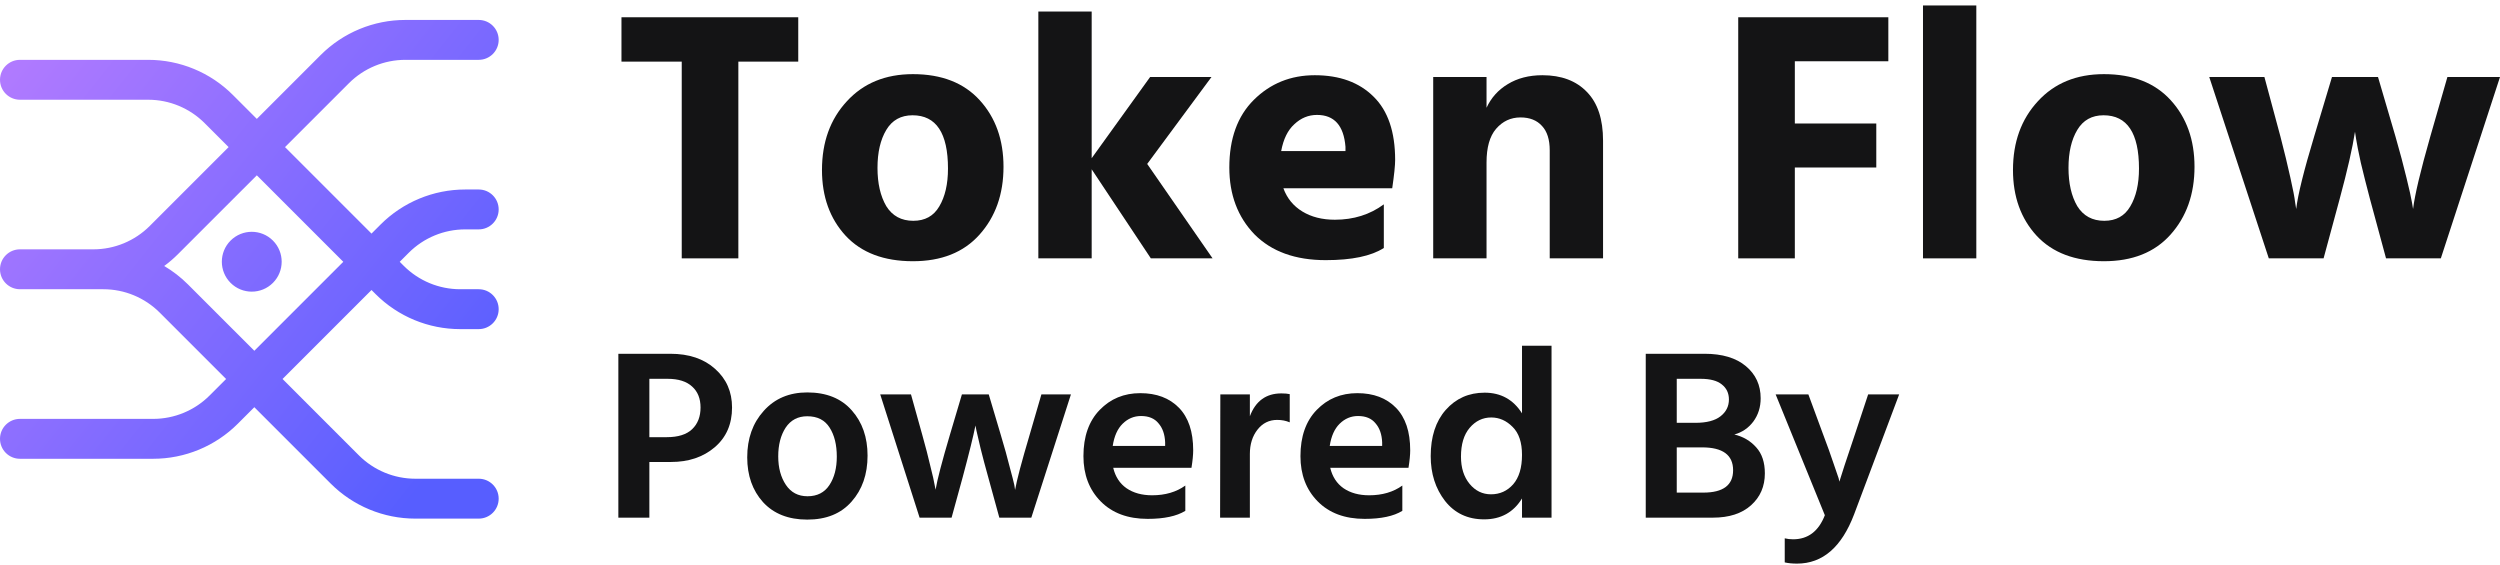
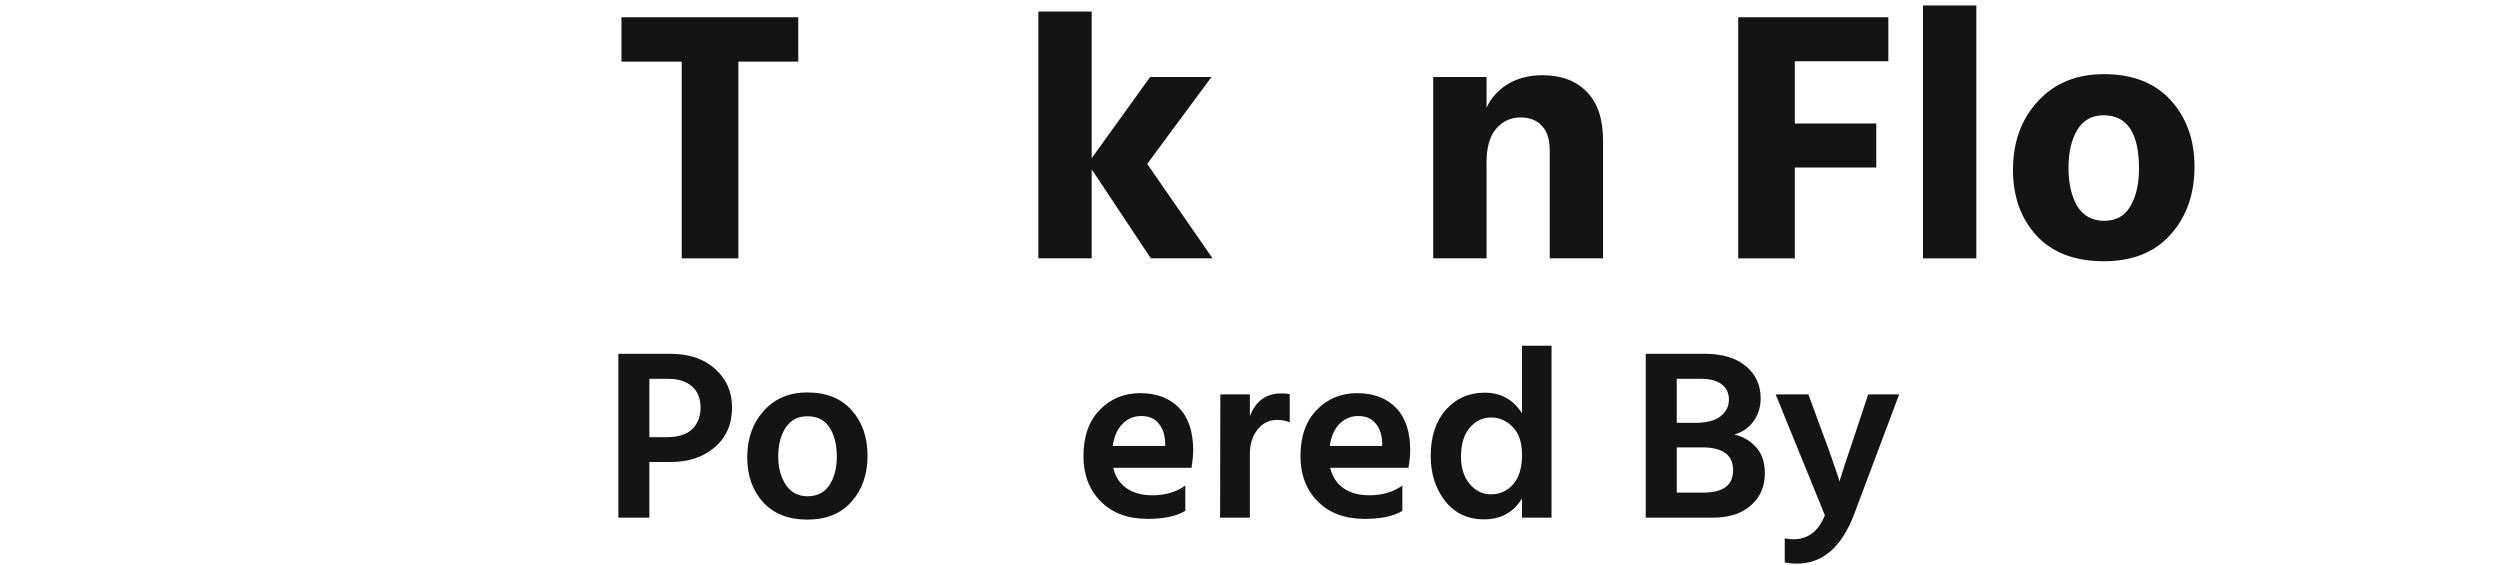
<svg xmlns="http://www.w3.org/2000/svg" width="376" height="85" viewBox="0 0 376 85" fill="none">
  <path d="M97.664 65.75H100.292C101.994 65.75 103.265 65.348 104.104 64.544C104.943 63.739 105.362 62.654 105.362 61.289C105.362 59.948 104.943 58.9 104.104 58.144C103.265 57.364 102.031 56.973 100.403 56.973H97.664V65.75ZM93 53.207H100.81C103.623 53.207 105.868 53.963 107.546 55.474C109.249 56.986 110.1 58.924 110.1 61.289C110.1 63.8 109.224 65.799 107.472 67.286C105.745 68.749 103.561 69.481 100.921 69.481H97.664V77.855H93V53.207Z" fill="#141415" />
  <path d="M121.413 78.148C118.576 78.148 116.355 77.27 114.751 75.515C113.172 73.759 112.382 71.516 112.382 68.786C112.382 65.958 113.209 63.629 114.862 61.801C116.515 59.948 118.699 59.021 121.413 59.021C124.3 59.021 126.533 59.923 128.113 61.728C129.692 63.507 130.481 65.775 130.481 68.53C130.481 71.333 129.679 73.637 128.076 75.442C126.496 77.246 124.276 78.148 121.413 78.148ZM121.413 62.605C120.007 62.605 118.921 63.178 118.156 64.324C117.416 65.47 117.046 66.908 117.046 68.639C117.046 70.346 117.428 71.772 118.193 72.918C118.958 74.064 120.044 74.637 121.45 74.637C122.906 74.637 124.004 74.076 124.744 72.955C125.485 71.833 125.855 70.407 125.855 68.676C125.855 66.896 125.497 65.446 124.781 64.324C124.066 63.178 122.943 62.605 121.413 62.605Z" fill="#141415" />
-   <path d="M138.307 77.855L132.385 59.314H137.011L138.714 65.421C139.207 67.177 139.615 68.749 139.935 70.139C140.281 71.504 140.491 72.431 140.565 72.918L140.713 73.65C140.959 72.162 141.675 69.42 142.859 65.421L144.673 59.314H148.707L150.521 65.421C151.064 67.225 151.508 68.822 151.853 70.212C152.223 71.577 152.458 72.492 152.557 72.955L152.668 73.686C152.914 72.248 153.642 69.493 154.851 65.421L156.628 59.314H161.069L155.11 77.855H150.299L148.633 71.784C148.189 70.2 147.807 68.761 147.486 67.469C147.165 66.153 146.955 65.251 146.857 64.763L146.709 63.995C146.388 65.604 145.746 68.201 144.784 71.784L143.118 77.855H138.307Z" fill="#141415" />
  <path d="M175.237 67.067V66.518C175.188 65.324 174.855 64.373 174.238 63.666C173.646 62.934 172.77 62.569 171.61 62.569C170.549 62.569 169.624 62.959 168.834 63.739C168.069 64.495 167.576 65.604 167.353 67.067H175.237ZM178.272 73.028V76.831C176.964 77.636 175.077 78.038 172.609 78.038C169.624 78.038 167.267 77.16 165.54 75.405C163.813 73.65 162.949 71.382 162.949 68.603C162.949 65.653 163.763 63.337 165.392 61.654C167.02 59.972 169.056 59.131 171.499 59.131C173.942 59.131 175.879 59.863 177.31 61.325C178.741 62.788 179.456 64.921 179.456 67.725C179.456 68.408 179.37 69.286 179.197 70.358H167.427C167.748 71.699 168.414 72.723 169.426 73.43C170.462 74.137 171.746 74.491 173.275 74.491C175.249 74.491 176.915 74.003 178.272 73.028Z" fill="#141415" />
  <path d="M187.98 59.314V62.605C188.844 60.314 190.423 59.168 192.718 59.168C193.236 59.168 193.656 59.204 193.976 59.277V63.52C193.409 63.276 192.78 63.154 192.089 63.154C190.88 63.154 189.893 63.641 189.128 64.617C188.363 65.592 187.98 66.811 187.98 68.274V77.855H183.502L183.539 59.314H187.98Z" fill="#141415" />
  <path d="M207.876 67.067V66.518C207.827 65.324 207.493 64.373 206.877 63.666C206.284 62.934 205.408 62.569 204.249 62.569C203.188 62.569 202.262 62.959 201.473 63.739C200.708 64.495 200.214 65.604 199.992 67.067H207.876ZM210.911 73.028V76.831C209.603 77.636 207.716 78.038 205.248 78.038C202.262 78.038 199.906 77.16 198.179 75.405C196.451 73.65 195.588 71.382 195.588 68.603C195.588 65.653 196.402 63.337 198.031 61.654C199.659 59.972 201.695 59.131 204.138 59.131C206.58 59.131 208.517 59.863 209.949 61.325C211.38 62.788 212.095 64.921 212.095 67.725C212.095 68.408 212.009 69.286 211.836 70.358H200.066C200.387 71.699 201.053 72.723 202.065 73.43C203.101 74.137 204.384 74.491 205.914 74.491C207.888 74.491 209.554 74.003 210.911 73.028Z" fill="#141415" />
  <path d="M224.246 74.344C225.579 74.344 226.689 73.845 227.577 72.845C228.466 71.821 228.91 70.346 228.91 68.42C228.91 66.543 228.441 65.141 227.503 64.214C226.566 63.264 225.492 62.788 224.283 62.788C223 62.788 221.915 63.312 221.026 64.361C220.163 65.385 219.731 66.823 219.731 68.676C219.731 70.358 220.163 71.724 221.026 72.772C221.89 73.82 222.963 74.344 224.246 74.344ZM228.91 52H233.351V77.855H228.91V74.966C227.627 77.063 225.727 78.111 223.21 78.111C220.743 78.111 218.781 77.185 217.325 75.332C215.894 73.479 215.178 71.236 215.178 68.603C215.178 65.677 215.931 63.361 217.436 61.654C218.966 59.923 220.915 59.058 223.284 59.058C225.727 59.058 227.602 60.094 228.91 62.166V52Z" fill="#141415" />
  <path d="M252.183 74.088H256.18C259.166 74.088 260.659 72.967 260.659 70.724C260.659 68.432 259.104 67.286 255.995 67.286H252.183V74.088ZM252.183 56.973V63.593H254.996C256.674 63.593 257.932 63.264 258.771 62.605C259.61 61.947 260.03 61.106 260.03 60.082C260.03 59.131 259.672 58.375 258.956 57.815C258.266 57.254 257.205 56.973 255.773 56.973H252.183ZM247.52 53.207H256.366C259.03 53.207 261.103 53.828 262.584 55.072C264.064 56.315 264.804 57.924 264.804 59.899C264.804 61.24 264.434 62.41 263.694 63.41C262.954 64.385 262.004 65.031 260.844 65.348C262.176 65.665 263.275 66.311 264.138 67.286C265.002 68.237 265.434 69.542 265.434 71.199C265.434 73.15 264.743 74.747 263.361 75.99C261.979 77.233 260.067 77.855 257.624 77.855H247.52V53.207Z" fill="#141415" />
  <path d="M274.457 77.489L267.055 59.314H271.977L274.161 65.238C274.827 66.994 275.358 68.469 275.752 69.663C276.172 70.858 276.431 71.614 276.53 71.931L276.641 72.443C276.888 71.589 277.677 69.188 279.01 65.238L280.971 59.314H285.635L278.862 77.343C276.986 82.292 274.124 84.767 270.275 84.767C269.559 84.767 268.942 84.706 268.424 84.584V80.964C268.819 81.061 269.238 81.11 269.682 81.11C271.928 81.11 273.519 79.903 274.457 77.489Z" fill="#141415" />
  <path d="M120.057 2.597V9.268H111.048V38.857H102.533V9.268H93.469V2.597H120.057Z" fill="#141415" />
-   <path d="M137.304 39.288C132.946 39.288 129.576 38.014 127.196 35.468C124.815 32.886 123.625 29.586 123.625 25.569C123.625 21.373 124.87 17.93 127.361 15.24C129.851 12.514 133.165 11.151 137.304 11.151C141.625 11.151 144.976 12.46 147.357 15.079C149.737 17.697 150.927 21.032 150.927 25.085C150.927 29.209 149.719 32.617 147.302 35.307C144.921 37.961 141.589 39.288 137.304 39.288ZM137.249 17.338C135.491 17.338 134.173 18.073 133.294 19.544C132.415 21.014 131.975 22.915 131.975 25.246C131.975 27.578 132.415 29.496 133.294 31.003C134.209 32.473 135.564 33.209 137.359 33.209C139.117 33.209 140.417 32.491 141.259 31.057C142.138 29.586 142.577 27.685 142.577 25.354C142.577 20.01 140.801 17.338 137.249 17.338Z" fill="#141415" />
  <path d="M182.371 38.857H173.087L164.188 25.462V38.857H156.167V1.736H164.188V23.794L172.977 11.582H182.206L172.538 24.655L182.371 38.857Z" fill="#141415" />
-   <path d="M202.359 22.718V22.072C202.102 18.88 200.674 17.284 198.074 17.284C196.792 17.284 195.657 17.75 194.668 18.683C193.679 19.58 193.02 20.924 192.69 22.718H202.359ZM208.127 30.734V37.297C206.222 38.517 203.311 39.126 199.392 39.126C194.814 39.126 191.244 37.835 188.68 35.253C186.153 32.635 184.89 29.281 184.89 25.192C184.89 20.853 186.117 17.463 188.57 15.025C191.061 12.55 194.119 11.313 197.744 11.313C201.48 11.313 204.428 12.389 206.589 14.54C208.749 16.657 209.83 19.831 209.83 24.063C209.83 24.888 209.683 26.304 209.39 28.313H193.02C193.569 29.819 194.521 30.985 195.877 31.81C197.232 32.635 198.861 33.047 200.766 33.047C203.586 33.047 206.039 32.276 208.127 30.734Z" fill="#141415" />
  <path d="M223.575 11.582V16.208C224.27 14.702 225.332 13.518 226.761 12.658C228.226 11.761 229.965 11.313 231.979 11.313C234.836 11.313 237.07 12.155 238.681 13.841C240.293 15.491 241.099 17.93 241.099 21.158V38.857H233.078V22.61C233.078 20.996 232.694 19.777 231.925 18.952C231.155 18.091 230.075 17.661 228.683 17.661C227.219 17.661 225.992 18.235 225.003 19.382C224.051 20.494 223.575 22.18 223.575 24.439V38.857H215.554V11.582H223.575Z" fill="#141415" />
  <path d="M284.006 9.214H269.943V18.575H282.194V25.192H269.943V38.857H261.429V2.597H284.006V9.214Z" fill="#141415" />
  <path d="M289.218 38.857V0.822H297.238V38.857H289.218Z" fill="#141415" />
  <path d="M316.43 39.288C312.072 39.288 308.703 38.014 306.322 35.468C303.942 32.886 302.752 29.586 302.752 25.569C302.752 21.373 303.997 17.93 306.487 15.24C308.977 12.514 312.292 11.151 316.43 11.151C320.752 11.151 324.103 12.46 326.483 15.079C328.864 17.697 330.054 21.032 330.054 25.085C330.054 29.209 328.845 32.617 326.428 35.307C324.048 37.961 320.715 39.288 316.43 39.288ZM316.375 17.338C314.617 17.338 313.299 18.073 312.42 19.544C311.541 21.014 311.102 22.915 311.102 25.246C311.102 27.578 311.541 29.496 312.42 31.003C313.336 32.473 314.691 33.209 316.485 33.209C318.243 33.209 319.543 32.491 320.385 31.057C321.264 29.586 321.704 27.685 321.704 25.354C321.704 20.01 319.928 17.338 316.375 17.338Z" fill="#141415" />
-   <path d="M341.227 38.857L332.272 11.582H340.567L342.984 20.566C343.57 22.825 344.065 24.87 344.468 26.699C344.87 28.492 345.109 29.73 345.182 30.411L345.347 31.433C345.603 29.281 346.5 25.659 348.038 20.566L350.73 11.582H357.652L360.289 20.566C360.948 22.861 361.497 24.924 361.937 26.753C362.376 28.546 362.651 29.783 362.761 30.465L362.926 31.433C363.182 29.317 364.043 25.695 365.507 20.566L368.089 11.582H376L367.101 38.857H358.86L356.443 29.927C355.931 27.99 355.473 26.179 355.07 24.493C354.704 22.808 354.466 21.606 354.356 20.889L354.191 19.813C353.825 22.216 353.056 25.587 351.884 29.927L349.467 38.857H341.227Z" fill="#141415" />
-   <path fill-rule="evenodd" clip-rule="evenodd" d="M75 6C75 4.343 73.657 3 72 3H60.963C56.189 3 51.611 4.896 48.235 8.272L38.625 17.882L35.015 14.272C31.639 10.896 27.061 9 22.287 9H3C1.343 9 0 10.343 0 12C0 13.657 1.343 15 3 15H22.287C25.469 15 28.522 16.264 30.772 18.515L34.382 22.125L22.522 33.985C20.272 36.236 17.219 37.5 14.037 37.5H3C1.343 37.5 0 38.843 0 40.5C0 42.157 1.343 43.5 3 43.5H15.537C18.719 43.5 21.772 44.764 24.022 47.015L34.007 57L31.522 59.485C29.272 61.736 26.219 63 23.037 63H3C1.343 63 0 64.343 0 66C0 67.657 1.343 69 3 69H23.037C27.811 69 32.389 67.104 35.765 63.728L38.25 61.243L49.735 72.728C53.111 76.104 57.689 78 62.463 78H72C73.657 78 75 76.657 75 75C75 73.343 73.657 72 72 72H62.463C59.281 72 56.228 70.736 53.978 68.485L42.492 57L55.875 43.618L56.485 44.228C59.861 47.604 64.439 49.5 69.213 49.5H72C73.657 49.5 75 48.157 75 46.5C75 44.843 73.657 43.5 72 43.5H69.213C66.031 43.5 62.978 42.236 60.728 39.985L60.118 39.375L61.478 38.015C63.728 35.764 66.781 34.5 69.963 34.5H72C73.657 34.5 75 33.157 75 31.5C75 29.843 73.657 28.5 72 28.5H69.963C65.189 28.5 60.611 30.396 57.235 33.772L55.875 35.133L42.867 22.125L52.478 12.515C54.728 10.264 57.781 9 60.963 9H72C73.657 9 75 7.657 75 6ZM26.765 38.228L38.625 26.368L51.632 39.375L38.25 52.757L28.265 42.772C27.187 41.694 25.986 40.767 24.696 40.005C25.425 39.469 26.117 38.876 26.765 38.228ZM41.046 36.182C39.289 34.425 36.44 34.425 34.682 36.182C32.925 37.939 32.925 40.788 34.682 42.546C36.44 44.303 39.289 44.303 41.046 42.546C42.803 40.788 42.803 37.939 41.046 36.182Z" fill="url(#paint0_linear_1_23)" />
  <defs>
    <linearGradient id="paint0_linear_1_23" x1="0" y1="3" x2="73.115" y2="60.961" gradientUnits="userSpaceOnUse">
      <stop stop-color="#B67CFF" />
      <stop offset="1" stop-color="#575EFF" />
    </linearGradient>
  </defs>
</svg>